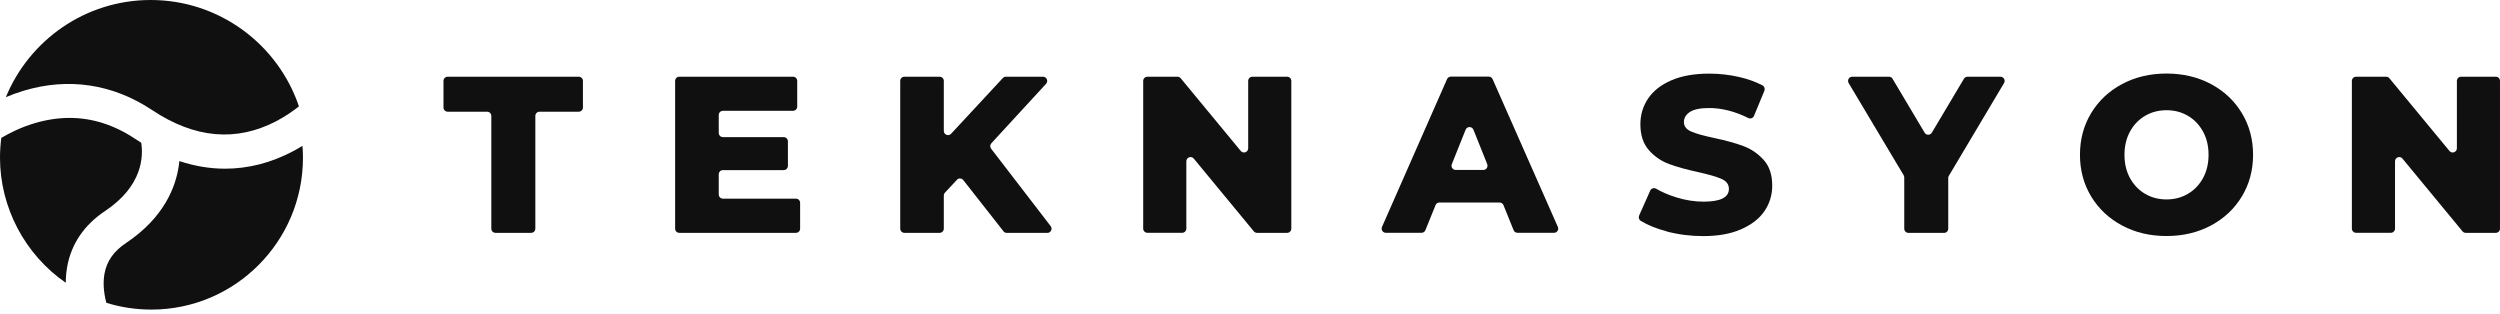
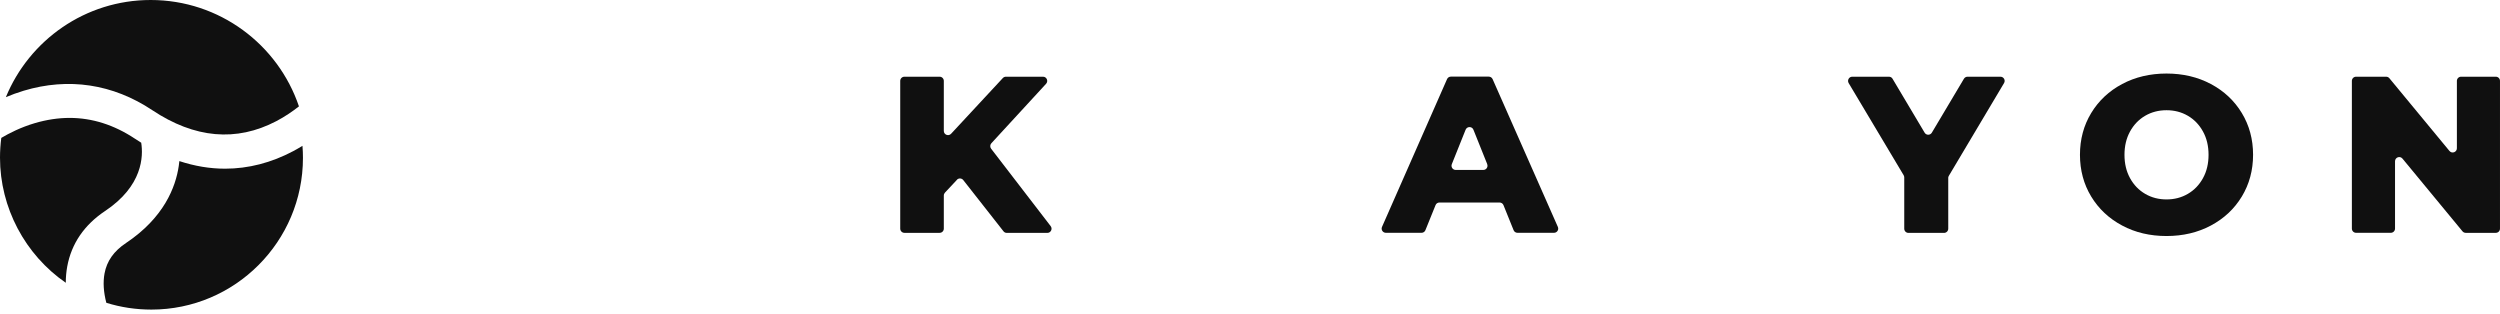
<svg xmlns="http://www.w3.org/2000/svg" width="183" height="23" viewBox="0 0 183 23" fill="none">
-   <path d="M35.656 8.177H32.769C32.6 8.177 32.463 8.039 32.463 7.87V5.922C32.463 5.753 32.6 5.615 32.769 5.615H42.364C42.533 5.615 42.67 5.753 42.67 5.922V7.87C42.67 8.039 42.533 8.177 42.364 8.177H39.493C39.324 8.177 39.187 8.315 39.187 8.485V16.737C39.187 16.907 39.049 17.044 38.88 17.044H36.272C36.103 17.044 35.965 16.907 35.965 16.737V8.485C35.965 8.315 35.828 8.177 35.659 8.177H35.656Z" fill="#101010" />
-   <path d="M58.569 14.855V16.737C58.569 16.907 58.432 17.044 58.263 17.044H49.725C49.556 17.044 49.419 16.907 49.419 16.737V5.922C49.419 5.753 49.556 5.615 49.725 5.615H58.05C58.219 5.615 58.357 5.753 58.357 5.922V7.804C58.357 7.973 58.219 8.111 58.05 8.111H52.918C52.749 8.111 52.612 8.249 52.612 8.419V9.73C52.612 9.899 52.749 10.037 52.918 10.037H57.368C57.537 10.037 57.675 10.175 57.675 10.345V12.145C57.675 12.315 57.537 12.453 57.368 12.453H52.918C52.749 12.453 52.612 12.591 52.612 12.76V14.234C52.612 14.403 52.749 14.541 52.918 14.541H58.263C58.432 14.541 58.569 14.68 58.569 14.849V14.855Z" fill="#101010" />
  <path d="M70.05 13.161L69.172 14.099C69.119 14.156 69.087 14.231 69.087 14.309V16.737C69.087 16.907 68.95 17.044 68.781 17.044H66.204C66.035 17.044 65.897 16.907 65.897 16.737V5.922C65.897 5.753 66.035 5.615 66.204 5.615H68.781C68.95 5.615 69.087 5.753 69.087 5.922V9.583C69.087 9.862 69.428 9.997 69.619 9.793L73.409 5.712C73.469 5.649 73.55 5.615 73.634 5.615H76.349C76.618 5.615 76.755 5.935 76.574 6.132L72.568 10.486C72.465 10.596 72.459 10.765 72.549 10.884L76.909 16.552C77.065 16.756 76.921 17.048 76.665 17.048H73.694C73.6 17.048 73.509 17.004 73.453 16.928L70.51 13.18C70.394 13.033 70.172 13.023 70.044 13.161H70.05Z" fill="#101010" />
-   <path d="M94.524 5.922V16.737C94.524 16.907 94.386 17.044 94.217 17.044H92.016C91.925 17.044 91.838 17.004 91.778 16.932L87.384 11.609C87.2 11.386 86.84 11.518 86.84 11.806V16.734C86.84 16.903 86.703 17.041 86.534 17.041H83.988C83.819 17.041 83.682 16.903 83.682 16.734V5.922C83.682 5.753 83.819 5.615 83.988 5.615H86.19C86.28 5.615 86.368 5.656 86.427 5.728L90.824 11.05C91.009 11.273 91.368 11.141 91.368 10.853V5.922C91.368 5.753 91.506 5.615 91.675 5.615H94.217C94.386 5.615 94.524 5.753 94.524 5.922Z" fill="#101010" />
  <path d="M109.772 14.824H105.366C105.241 14.824 105.128 14.899 105.082 15.015L104.34 16.85C104.293 16.966 104.181 17.041 104.056 17.041H101.445C101.223 17.041 101.072 16.812 101.163 16.609L105.923 5.794C105.973 5.681 106.082 5.609 106.204 5.609H108.978C109.1 5.609 109.21 5.681 109.26 5.794L114.035 16.609C114.126 16.812 113.976 17.041 113.753 17.041H111.08C110.955 17.041 110.842 16.966 110.795 16.85L110.054 15.015C110.007 14.899 109.894 14.824 109.769 14.824H109.772ZM108.866 12.017L107.855 9.495C107.752 9.238 107.389 9.238 107.283 9.495L106.273 12.017C106.192 12.221 106.342 12.44 106.558 12.44H108.578C108.797 12.44 108.944 12.221 108.862 12.017H108.866Z" fill="#101010" />
-   <path d="M121.996 16.932C121.24 16.734 120.608 16.477 120.098 16.163C119.967 16.082 119.923 15.915 119.986 15.774L120.796 13.952C120.871 13.782 121.074 13.723 121.233 13.817C121.671 14.071 122.165 14.281 122.713 14.45C123.385 14.658 124.048 14.761 124.698 14.761C125.937 14.761 126.556 14.45 126.556 13.829C126.556 13.503 126.381 13.262 126.028 13.102C125.674 12.942 125.108 12.779 124.326 12.603C123.469 12.418 122.753 12.22 122.178 12.007C121.602 11.794 121.108 11.455 120.696 10.988C120.283 10.52 120.076 9.887 120.076 9.093C120.076 8.397 120.267 7.766 120.645 7.208C121.024 6.647 121.593 6.204 122.347 5.878C123.1 5.552 124.026 5.389 125.124 5.389C125.874 5.389 126.612 5.474 127.338 5.643C127.96 5.787 128.52 5.991 129.017 6.251C129.158 6.327 129.214 6.499 129.152 6.647L128.392 8.485C128.323 8.651 128.129 8.717 127.97 8.635C126.988 8.149 126.034 7.908 125.105 7.908C124.464 7.908 123.998 8.002 123.704 8.193C123.41 8.384 123.263 8.632 123.263 8.936C123.263 9.241 123.438 9.47 123.785 9.623C124.132 9.777 124.692 9.934 125.461 10.097C126.331 10.282 127.05 10.48 127.619 10.693C128.188 10.906 128.683 11.242 129.102 11.706C129.521 12.17 129.727 12.797 129.727 13.591C129.727 14.278 129.536 14.899 129.158 15.454C128.78 16.009 128.207 16.452 127.447 16.784C126.687 17.117 125.765 17.283 124.68 17.283C123.757 17.283 122.86 17.17 121.993 16.941L121.996 16.932Z" fill="#101010" />
  <path d="M142.612 13.033V16.74C142.612 16.91 142.474 17.048 142.305 17.048H139.697C139.528 17.048 139.391 16.91 139.391 16.74V12.986C139.391 12.929 139.375 12.876 139.347 12.826L135.322 6.082C135.2 5.875 135.347 5.615 135.585 5.615H138.271C138.381 5.615 138.481 5.671 138.534 5.765L140.882 9.711C141.001 9.912 141.292 9.912 141.411 9.711L143.76 5.765C143.816 5.671 143.916 5.615 144.022 5.615H146.433C146.671 5.615 146.821 5.875 146.696 6.082L142.652 12.876C142.624 12.923 142.609 12.979 142.609 13.033H142.612Z" fill="#101010" />
  <path d="M155.34 16.508C154.379 15.997 153.623 15.288 153.075 14.385C152.528 13.482 152.253 12.462 152.253 11.33C152.253 10.197 152.528 9.178 153.075 8.275C153.623 7.371 154.379 6.663 155.34 6.151C156.3 5.64 157.385 5.383 158.589 5.383C159.793 5.383 160.878 5.64 161.838 6.151C162.798 6.663 163.555 7.371 164.102 8.275C164.649 9.178 164.925 10.197 164.925 11.33C164.925 12.462 164.649 13.482 164.102 14.385C163.555 15.288 162.798 15.997 161.838 16.508C160.878 17.02 159.793 17.277 158.589 17.277C157.385 17.277 156.3 17.023 155.34 16.508ZM160.152 14.19C160.618 13.918 160.987 13.535 161.259 13.039C161.532 12.544 161.666 11.976 161.666 11.333C161.666 10.69 161.532 10.122 161.259 9.627C160.987 9.131 160.618 8.748 160.152 8.475C159.686 8.203 159.164 8.068 158.589 8.068C158.013 8.068 157.491 8.203 157.025 8.475C156.559 8.748 156.19 9.131 155.918 9.627C155.646 10.122 155.512 10.69 155.512 11.333C155.512 11.976 155.646 12.544 155.918 13.039C156.19 13.535 156.559 13.918 157.025 14.19C157.491 14.463 158.013 14.598 158.589 14.598C159.164 14.598 159.686 14.463 160.152 14.19Z" fill="#101010" />
  <path d="M182.999 5.922V16.737C182.999 16.907 182.862 17.044 182.693 17.044H180.491C180.401 17.044 180.313 17.004 180.254 16.932L175.86 11.609C175.675 11.386 175.316 11.518 175.316 11.806V16.734C175.316 16.903 175.178 17.041 175.009 17.041H172.464C172.295 17.041 172.157 16.903 172.157 16.734V5.922C172.157 5.753 172.295 5.615 172.464 5.615H174.665C174.756 5.615 174.844 5.656 174.903 5.728L179.3 11.05C179.484 11.273 179.844 11.141 179.844 10.853V5.922C179.844 5.753 179.982 5.615 180.151 5.615H182.693C182.862 5.615 182.999 5.753 182.999 5.922Z" fill="#101010" />
  <path d="M7.786 22.165C8.845 22.497 9.956 22.662 11.084 22.662C17.2 22.662 22.176 17.678 22.176 11.556C22.176 11.265 22.165 10.97 22.14 10.675C21.923 10.808 21.7 10.937 21.473 11.059C19.864 11.913 18.186 12.348 16.475 12.348C15.364 12.348 14.243 12.16 13.129 11.792C13.118 11.91 13.103 12.031 13.085 12.149C12.858 13.696 12.004 15.932 9.223 17.789C8.332 18.382 7.819 19.111 7.651 20.021C7.534 20.659 7.578 21.377 7.783 22.165H7.786Z" fill="#101010" />
  <path d="M4.815 20.699C1.829 18.64 0 15.195 0 11.541C0 11.055 0.033 10.569 0.095 10.094C0.667 9.755 1.521 9.316 2.558 9.011C3.415 8.76 4.269 8.631 5.093 8.631C6.75 8.631 8.358 9.143 9.872 10.149C10.026 10.252 10.183 10.351 10.337 10.447C10.495 11.438 10.451 13.608 7.691 15.446C6.16 16.47 5.229 17.837 4.921 19.509C4.852 19.892 4.815 20.29 4.815 20.699Z" fill="#101010" />
  <path d="M20.223 8.87C17.299 10.399 14.247 10.13 11.15 8.067C8.267 6.144 5.009 5.655 1.73 6.642C1.264 6.782 0.828 6.944 0.429 7.113C2.144 2.94 6.244 0 11.03 0C16.068 0 20.352 3.26 21.883 7.787C21.403 8.163 20.85 8.543 20.223 8.87Z" fill="#101010" />
</svg>